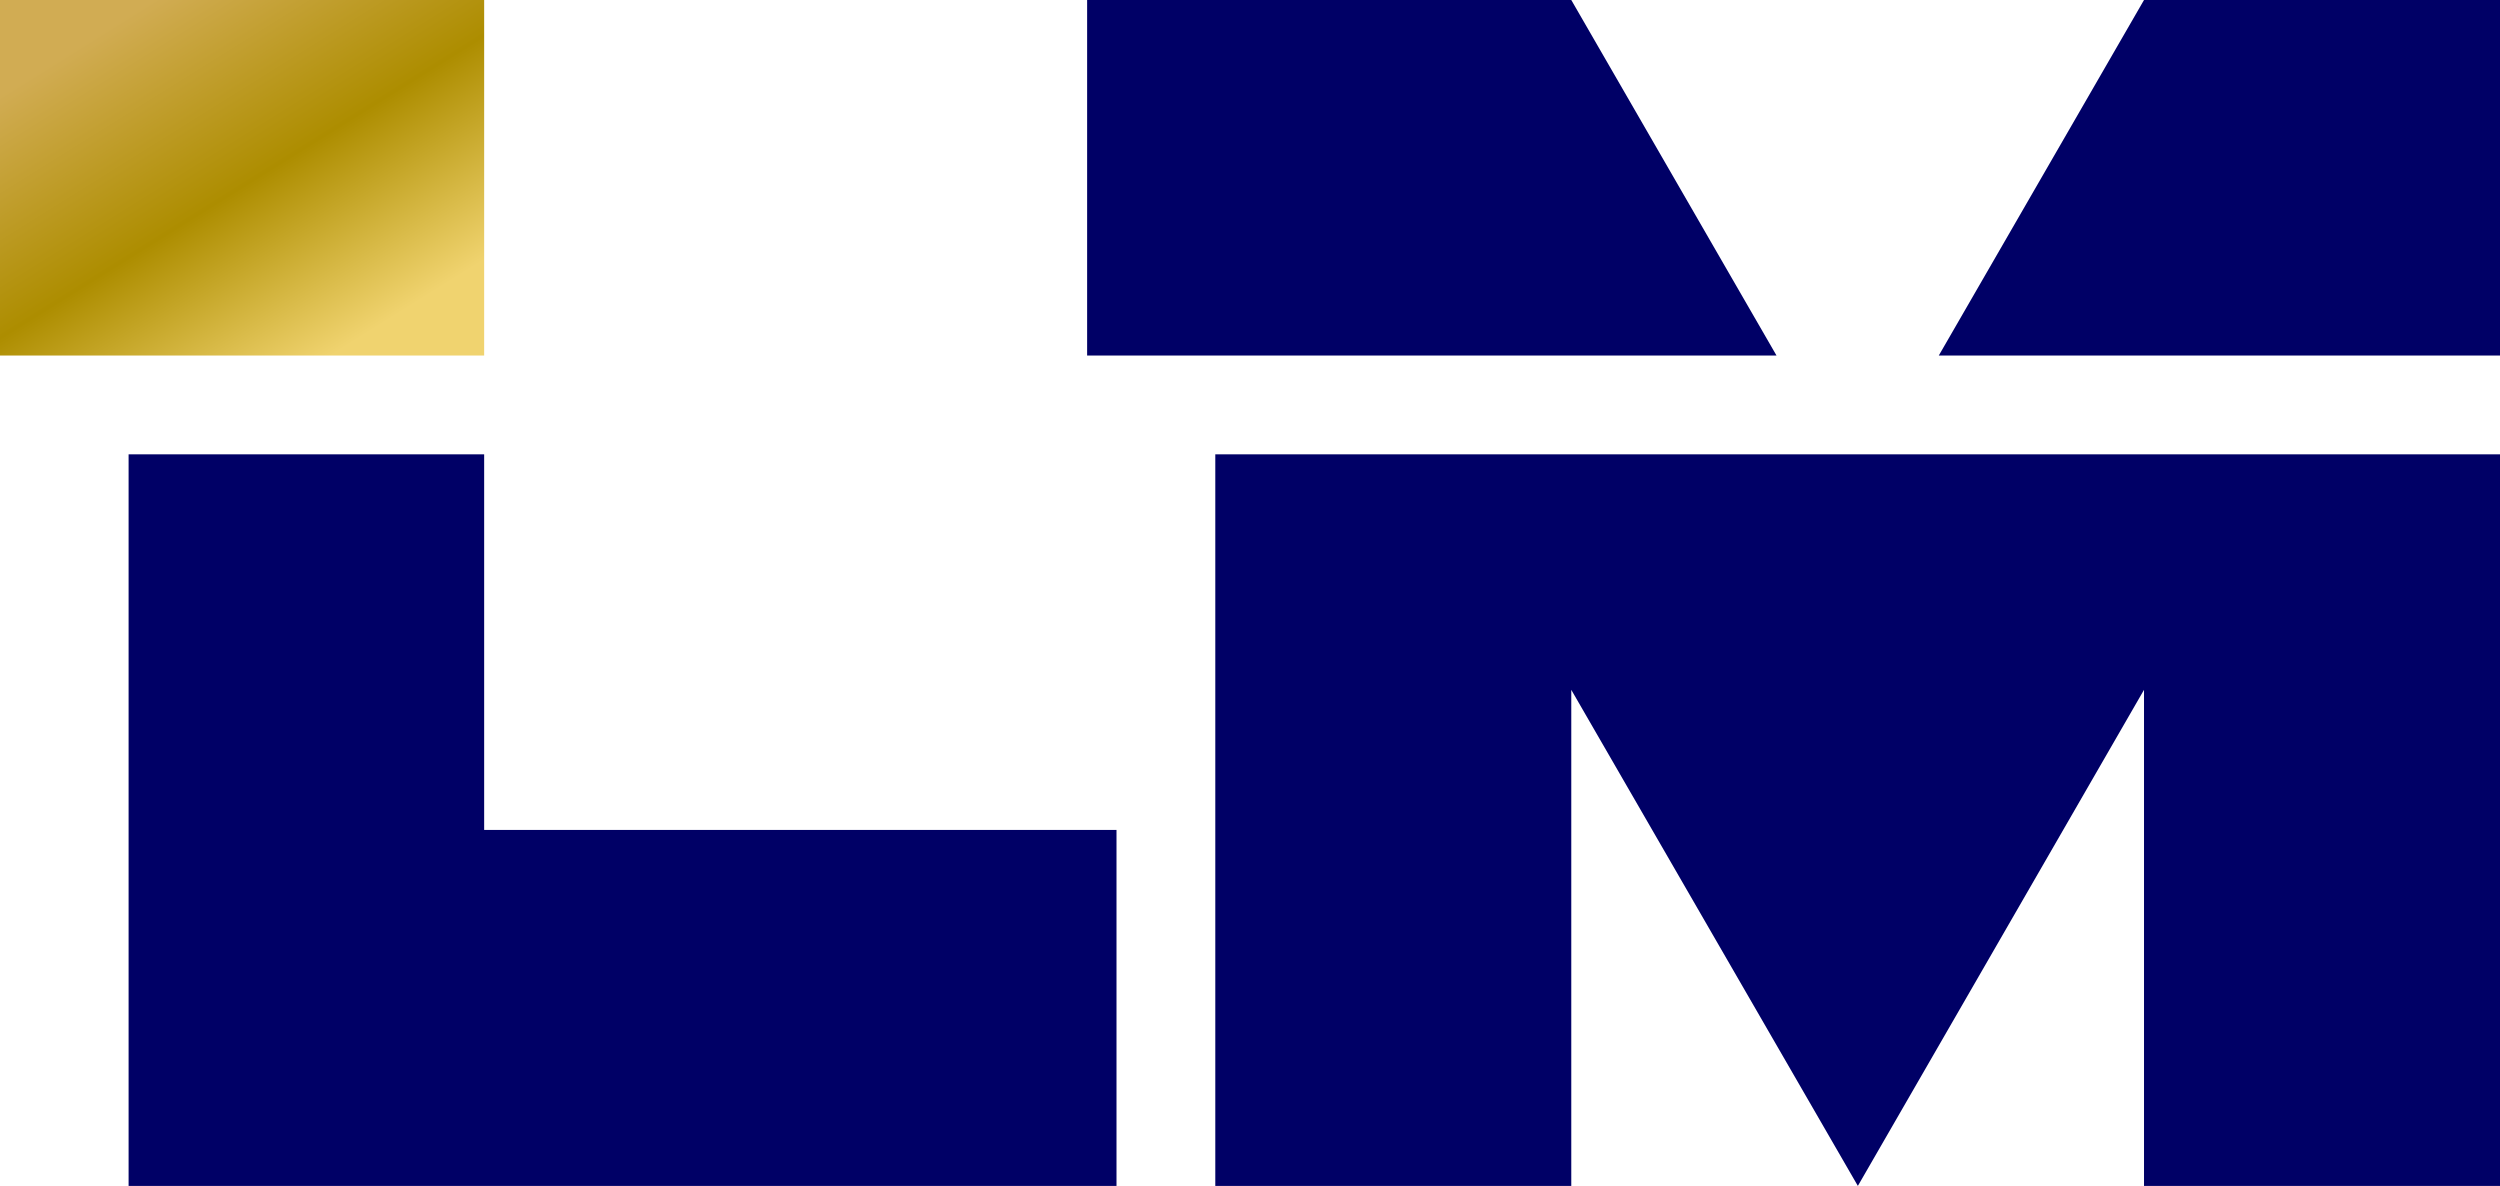
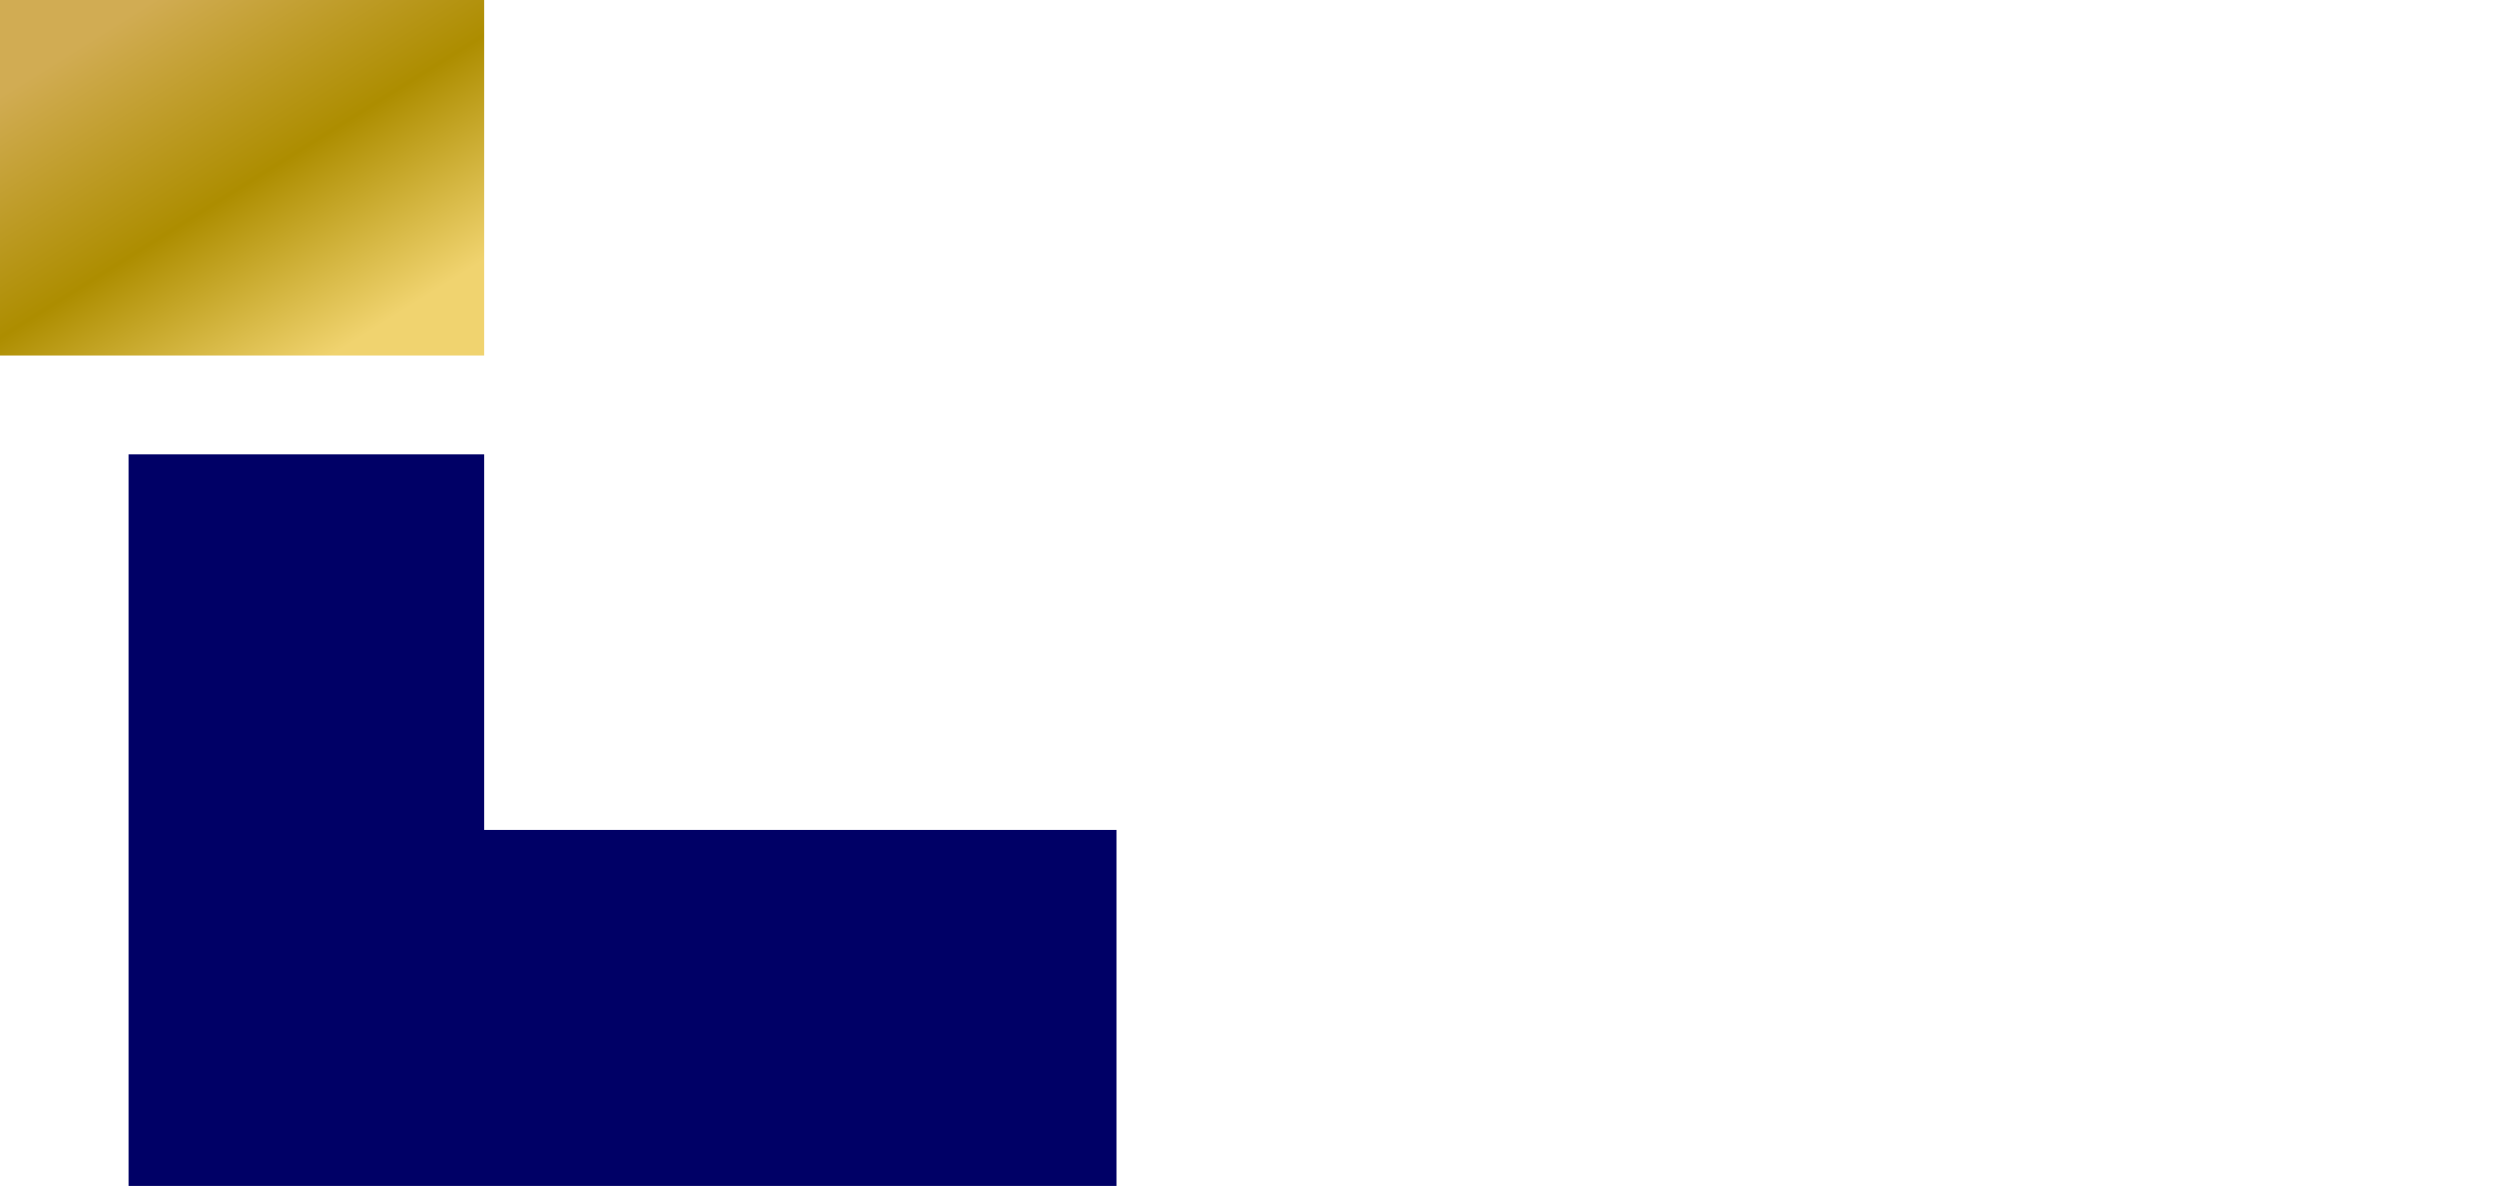
<svg xmlns="http://www.w3.org/2000/svg" viewBox="0 0 58.71 27.85">
  <defs>
    <style>.cls-1{fill:none;}.cls-2{fill:#006;}.cls-3{clip-path:url(#clip-path);}.cls-4{fill:url(#Degradado_sin_nombre_46);}</style>
    <clipPath id="clip-path">
      <rect class="cls-1" width="11.37" height="8.35" />
    </clipPath>
    <linearGradient id="Degradado_sin_nombre_46" x1="3.22" y1="0.23" x2="8.15" y2="8.12" gradientUnits="userSpaceOnUse">
      <stop offset="0" stop-color="#d1ac53" />
      <stop offset="0.52" stop-color="#ad8d00" />
      <stop offset="1" stop-color="#f0d36f" />
    </linearGradient>
  </defs>
  <title>logo</title>
  <g id="Capa_2" data-name="Capa 2">
    <g id="Capa_1-2" data-name="Capa 1">
-       <path class="cls-2" d="M41.72,8.35H25.53V0H36.9Zm17,19.5H50.35V16.2L43.63,27.85,36.9,16.2V27.85H28.54V10.67H58.71Zm0-19.5H45.53L50.35,0h8.36Z" />
      <g class="cls-3">
        <rect class="cls-4" width="11.37" height="8.35" />
      </g>
      <polygon class="cls-2" points="26.22 27.85 3.02 27.85 3.02 10.67 11.37 10.67 11.37 19.49 26.22 19.49 26.22 27.85" />
    </g>
  </g>
</svg>